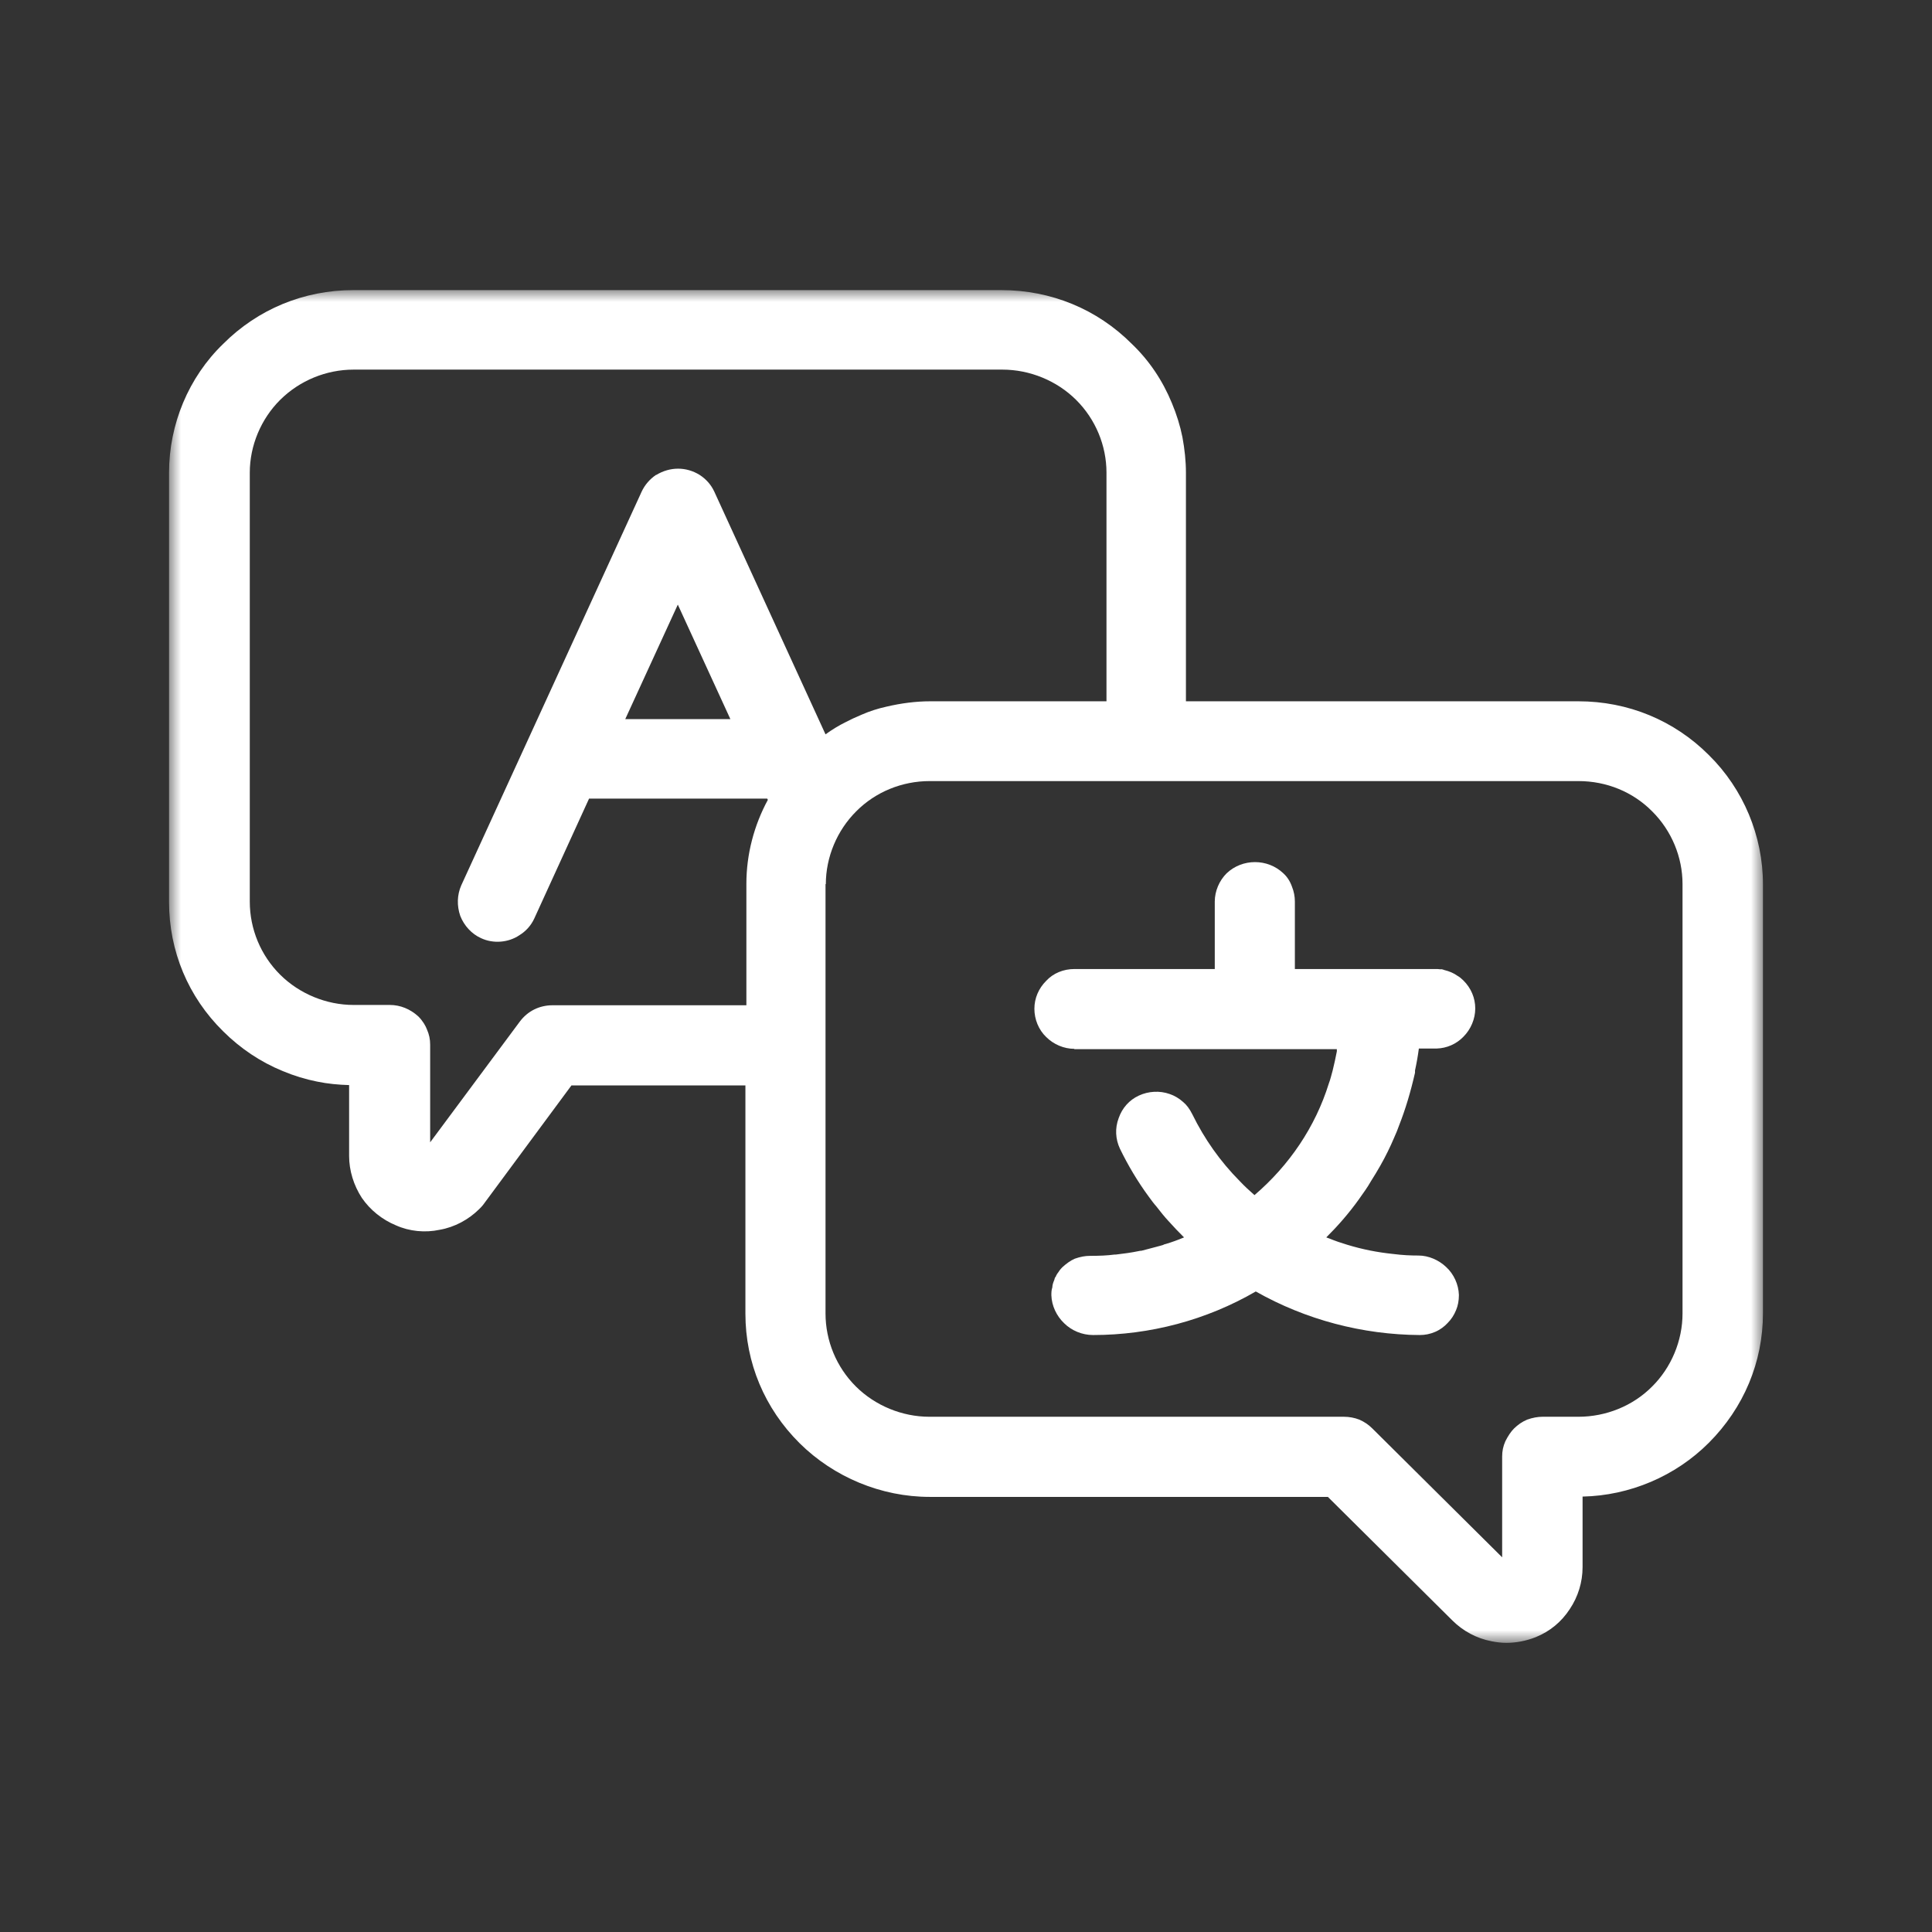
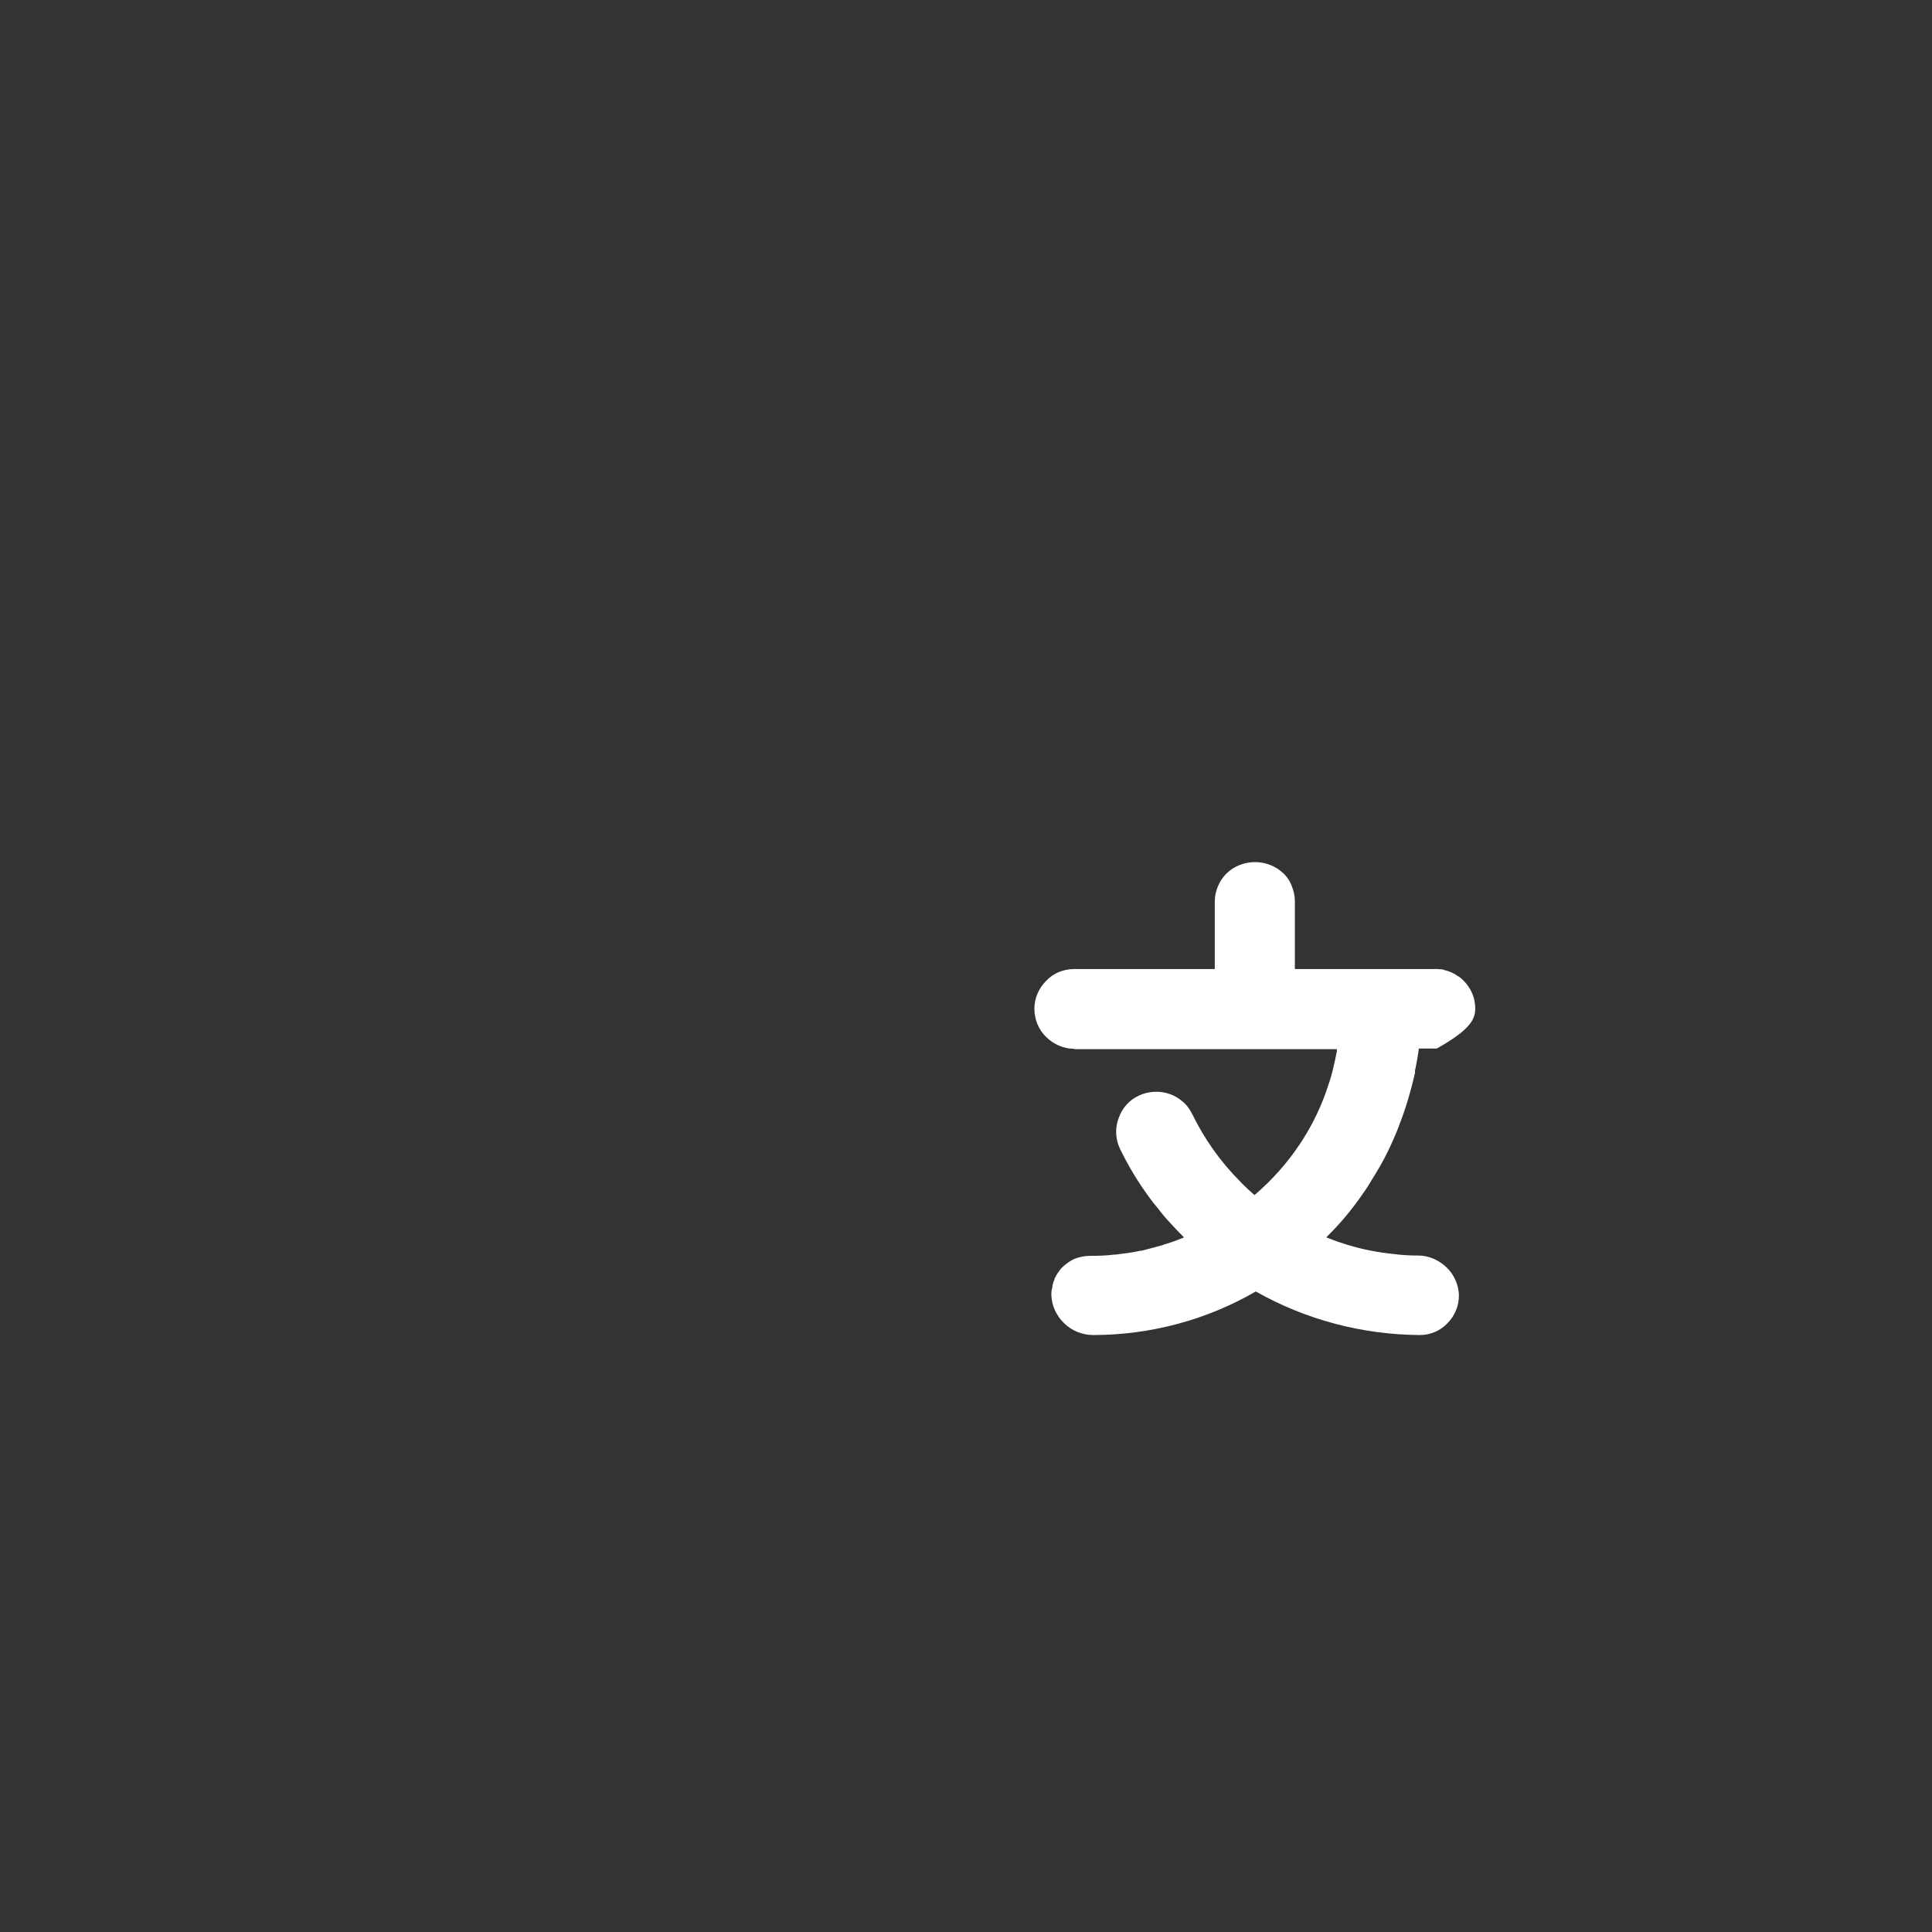
<svg xmlns="http://www.w3.org/2000/svg" width="80" height="80" viewBox="0 0 80 80" fill="none">
  <rect x="0" y="0" width="80" height="80" fill="#333333" stroke="none" />
  <mask id="mask0_16_2" style="mask-type:luminance" maskUnits="userSpaceOnUse" x="7" y="12" width="66" height="56">
    <path d="M73 12H7V68H73V12Z" fill="white" />
  </mask>
  <g mask="url(#mask0_16_2)">
-     <path d="M70.758 31.264C69.325 29.829 67.415 29.039 65.359 29.039H49.107V19.571C49.107 19.097 49.054 18.597 48.961 18.097C48.868 17.636 48.723 17.162 48.524 16.688C48.139 15.753 47.582 14.923 46.865 14.239C45.433 12.803 43.522 12.013 41.466 12.013H14.628C12.585 12.013 10.675 12.803 9.242 14.239C7.809 15.621 7 17.57 7 19.571V37.347C7 39.388 7.796 41.284 9.242 42.706C9.958 43.417 10.781 43.97 11.71 44.352C12.187 44.55 12.665 44.694 13.129 44.786C13.58 44.879 14.018 44.918 14.456 44.931V47.868C14.456 48.46 14.641 49.079 14.986 49.606C15.331 50.106 15.822 50.501 16.393 50.738C16.95 50.988 17.6 51.054 18.21 50.922C18.82 50.817 19.404 50.501 19.842 50.067C19.895 50.014 19.961 49.948 20.001 49.895L23.663 44.944H30.866V54.399C30.866 56.426 31.662 58.322 33.108 59.758C34.528 61.166 36.491 61.983 38.494 61.983H54.984L60.145 67.105C60.583 67.539 61.14 67.842 61.763 67.961C61.962 68 62.161 68.027 62.374 68.027C62.772 68.027 63.196 67.948 63.594 67.79C64.178 67.553 64.656 67.158 65 66.631C65.345 66.117 65.531 65.512 65.531 64.893V61.97C67.481 61.93 69.378 61.127 70.758 59.744C72.204 58.296 73 56.4 73 54.385V36.61C73 34.621 72.191 32.673 70.758 31.264ZM34.196 36.61C34.196 35.49 34.66 34.385 35.456 33.594C36.252 32.791 37.353 32.343 38.494 32.343H65.359C66.526 32.343 67.614 32.791 68.41 33.594C69.219 34.398 69.67 35.49 69.67 36.61V54.385C69.67 55.518 69.206 56.624 68.41 57.414C67.614 58.217 66.499 58.665 65.359 58.665H63.873C63.674 58.665 63.462 58.704 63.236 58.783C63.024 58.875 62.851 58.994 62.692 59.152C62.559 59.284 62.44 59.468 62.334 59.679C62.241 59.889 62.201 60.087 62.201 60.311V64.485L56.828 59.152C56.669 58.994 56.497 58.875 56.284 58.783C56.085 58.704 55.86 58.665 55.648 58.665H38.481C37.353 58.665 36.239 58.204 35.443 57.414C34.634 56.611 34.183 55.518 34.183 54.385V36.61H34.196ZM25.891 29.776L28.067 25.036L30.243 29.776H25.904H25.891ZM27.165 19.664C26.913 19.835 26.701 20.072 26.568 20.361L19.099 36.662C18.926 37.057 18.913 37.505 19.059 37.926C19.218 38.335 19.537 38.677 19.921 38.848C20.425 39.085 21.049 39.032 21.5 38.73C21.779 38.559 21.991 38.321 22.124 38.032L24.392 33.068H31.768L31.795 33.12C31.224 34.174 30.906 35.372 30.906 36.596V41.626H22.866C22.601 41.626 22.336 41.692 22.124 41.798C21.885 41.916 21.686 42.087 21.527 42.298L17.812 47.301V43.259C17.812 43.035 17.772 42.838 17.679 42.627C17.626 42.482 17.507 42.272 17.321 42.087C16.989 41.784 16.578 41.613 16.14 41.613H14.641C13.514 41.613 12.399 41.152 11.603 40.362C10.794 39.559 10.343 38.466 10.343 37.334V19.571C10.343 18.452 10.807 17.346 11.603 16.556C12.413 15.753 13.514 15.305 14.641 15.305H41.506C42.647 15.305 43.761 15.766 44.557 16.556C45.366 17.359 45.817 18.452 45.817 19.571V29.039H38.521C37.924 29.039 37.314 29.118 36.703 29.262C36.345 29.341 36.014 29.447 35.682 29.592C35.43 29.697 35.204 29.802 35.005 29.908C34.74 30.039 34.475 30.197 34.183 30.408L29.579 20.361C29.447 20.072 29.234 19.835 28.969 19.664C28.412 19.321 27.748 19.321 27.178 19.664H27.165Z" fill="white" />
-     <path d="M44.477 43.443H55.356V43.47V43.535C55.303 43.799 55.25 44.062 55.183 44.325C55.13 44.51 55.09 44.694 55.024 44.865C54.467 46.656 53.392 48.249 51.946 49.487C51.734 49.303 51.535 49.118 51.336 48.908C50.527 48.091 49.877 47.17 49.373 46.143C49.253 45.906 49.134 45.748 48.988 45.629C48.829 45.484 48.63 45.366 48.431 45.3C48.02 45.155 47.555 45.181 47.157 45.366C46.759 45.55 46.467 45.879 46.321 46.301C46.162 46.722 46.189 47.17 46.374 47.565C46.706 48.249 47.104 48.921 47.569 49.553C47.675 49.698 47.781 49.843 47.887 49.961C48.059 50.185 48.218 50.382 48.378 50.554C48.59 50.791 48.802 51.014 49.028 51.238C48.776 51.344 48.524 51.436 48.258 51.515C48.218 51.515 48.192 51.541 48.152 51.554L48.059 51.581C47.781 51.66 47.502 51.725 47.263 51.791C47.237 51.791 47.197 51.791 47.157 51.804C46.839 51.87 46.534 51.91 46.202 51.949H46.149C45.844 51.989 45.526 52.002 45.141 52.002C44.928 52.002 44.73 52.041 44.504 52.12C44.318 52.2 44.146 52.331 43.987 52.476C43.907 52.555 43.841 52.647 43.801 52.713C43.774 52.739 43.761 52.779 43.734 52.818C43.734 52.845 43.708 52.871 43.681 52.91L43.655 53.003C43.602 53.121 43.575 53.227 43.575 53.306C43.535 53.424 43.535 53.529 43.535 53.635C43.549 54.069 43.748 54.491 44.066 54.794C44.371 55.096 44.809 55.281 45.26 55.281C47.621 55.281 49.956 54.662 51.999 53.477C54.069 54.649 56.417 55.267 58.792 55.281C59.004 55.281 59.216 55.241 59.429 55.149C59.641 55.057 59.813 54.925 59.946 54.78C60.092 54.635 60.211 54.451 60.291 54.254C60.37 54.069 60.41 53.859 60.41 53.622C60.397 53.187 60.198 52.752 59.88 52.463C59.575 52.173 59.15 51.989 58.739 51.989C58.42 51.989 58.089 51.976 57.677 51.923C57.041 51.857 56.43 51.739 55.78 51.541C55.515 51.462 55.289 51.383 55.064 51.291L54.918 51.238C55.382 50.778 55.847 50.251 56.271 49.658L56.298 49.619C56.457 49.395 56.629 49.158 56.762 48.921C57.054 48.46 57.279 48.065 57.465 47.683C57.558 47.499 57.651 47.288 57.73 47.104C57.81 46.933 57.876 46.761 57.943 46.577C58.195 45.932 58.407 45.234 58.593 44.418V44.325C58.659 44.023 58.712 43.72 58.752 43.417H59.495C59.906 43.404 60.304 43.233 60.596 42.93C60.901 42.627 61.087 42.193 61.087 41.758C61.087 41.323 60.914 40.915 60.596 40.599C60.516 40.52 60.437 40.454 60.344 40.402C60.198 40.296 60.012 40.217 59.8 40.165C59.734 40.138 59.667 40.125 59.654 40.138C59.575 40.125 59.495 40.125 59.429 40.125H53.618V37.334C53.618 37.123 53.578 36.912 53.498 36.715C53.419 36.491 53.3 36.307 53.14 36.162C52.49 35.543 51.442 35.543 50.792 36.162C50.487 36.465 50.301 36.899 50.301 37.334V40.125H44.491C44.04 40.125 43.615 40.296 43.323 40.612C43.005 40.928 42.832 41.337 42.832 41.771C42.832 42.206 43.005 42.64 43.323 42.943C43.628 43.246 44.053 43.43 44.491 43.43L44.477 43.443Z" fill="white" />
+     <path d="M44.477 43.443H55.356V43.47V43.535C55.303 43.799 55.25 44.062 55.183 44.325C55.13 44.51 55.09 44.694 55.024 44.865C54.467 46.656 53.392 48.249 51.946 49.487C51.734 49.303 51.535 49.118 51.336 48.908C50.527 48.091 49.877 47.17 49.373 46.143C49.253 45.906 49.134 45.748 48.988 45.629C48.829 45.484 48.63 45.366 48.431 45.3C48.02 45.155 47.555 45.181 47.157 45.366C46.759 45.55 46.467 45.879 46.321 46.301C46.162 46.722 46.189 47.17 46.374 47.565C46.706 48.249 47.104 48.921 47.569 49.553C47.675 49.698 47.781 49.843 47.887 49.961C48.059 50.185 48.218 50.382 48.378 50.554C48.59 50.791 48.802 51.014 49.028 51.238C48.776 51.344 48.524 51.436 48.258 51.515C48.218 51.515 48.192 51.541 48.152 51.554L48.059 51.581C47.781 51.66 47.502 51.725 47.263 51.791C47.237 51.791 47.197 51.791 47.157 51.804C46.839 51.87 46.534 51.91 46.202 51.949H46.149C45.844 51.989 45.526 52.002 45.141 52.002C44.928 52.002 44.73 52.041 44.504 52.12C44.318 52.2 44.146 52.331 43.987 52.476C43.907 52.555 43.841 52.647 43.801 52.713C43.774 52.739 43.761 52.779 43.734 52.818C43.734 52.845 43.708 52.871 43.681 52.91L43.655 53.003C43.602 53.121 43.575 53.227 43.575 53.306C43.535 53.424 43.535 53.529 43.535 53.635C43.549 54.069 43.748 54.491 44.066 54.794C44.371 55.096 44.809 55.281 45.26 55.281C47.621 55.281 49.956 54.662 51.999 53.477C54.069 54.649 56.417 55.267 58.792 55.281C59.004 55.281 59.216 55.241 59.429 55.149C59.641 55.057 59.813 54.925 59.946 54.78C60.092 54.635 60.211 54.451 60.291 54.254C60.37 54.069 60.41 53.859 60.41 53.622C60.397 53.187 60.198 52.752 59.88 52.463C59.575 52.173 59.15 51.989 58.739 51.989C58.42 51.989 58.089 51.976 57.677 51.923C57.041 51.857 56.43 51.739 55.78 51.541C55.515 51.462 55.289 51.383 55.064 51.291L54.918 51.238C55.382 50.778 55.847 50.251 56.271 49.658L56.298 49.619C56.457 49.395 56.629 49.158 56.762 48.921C57.054 48.46 57.279 48.065 57.465 47.683C57.558 47.499 57.651 47.288 57.73 47.104C57.81 46.933 57.876 46.761 57.943 46.577C58.195 45.932 58.407 45.234 58.593 44.418V44.325C58.659 44.023 58.712 43.72 58.752 43.417H59.495C60.901 42.627 61.087 42.193 61.087 41.758C61.087 41.323 60.914 40.915 60.596 40.599C60.516 40.52 60.437 40.454 60.344 40.402C60.198 40.296 60.012 40.217 59.8 40.165C59.734 40.138 59.667 40.125 59.654 40.138C59.575 40.125 59.495 40.125 59.429 40.125H53.618V37.334C53.618 37.123 53.578 36.912 53.498 36.715C53.419 36.491 53.3 36.307 53.14 36.162C52.49 35.543 51.442 35.543 50.792 36.162C50.487 36.465 50.301 36.899 50.301 37.334V40.125H44.491C44.04 40.125 43.615 40.296 43.323 40.612C43.005 40.928 42.832 41.337 42.832 41.771C42.832 42.206 43.005 42.64 43.323 42.943C43.628 43.246 44.053 43.43 44.491 43.43L44.477 43.443Z" fill="white" />
  </g>
</svg>